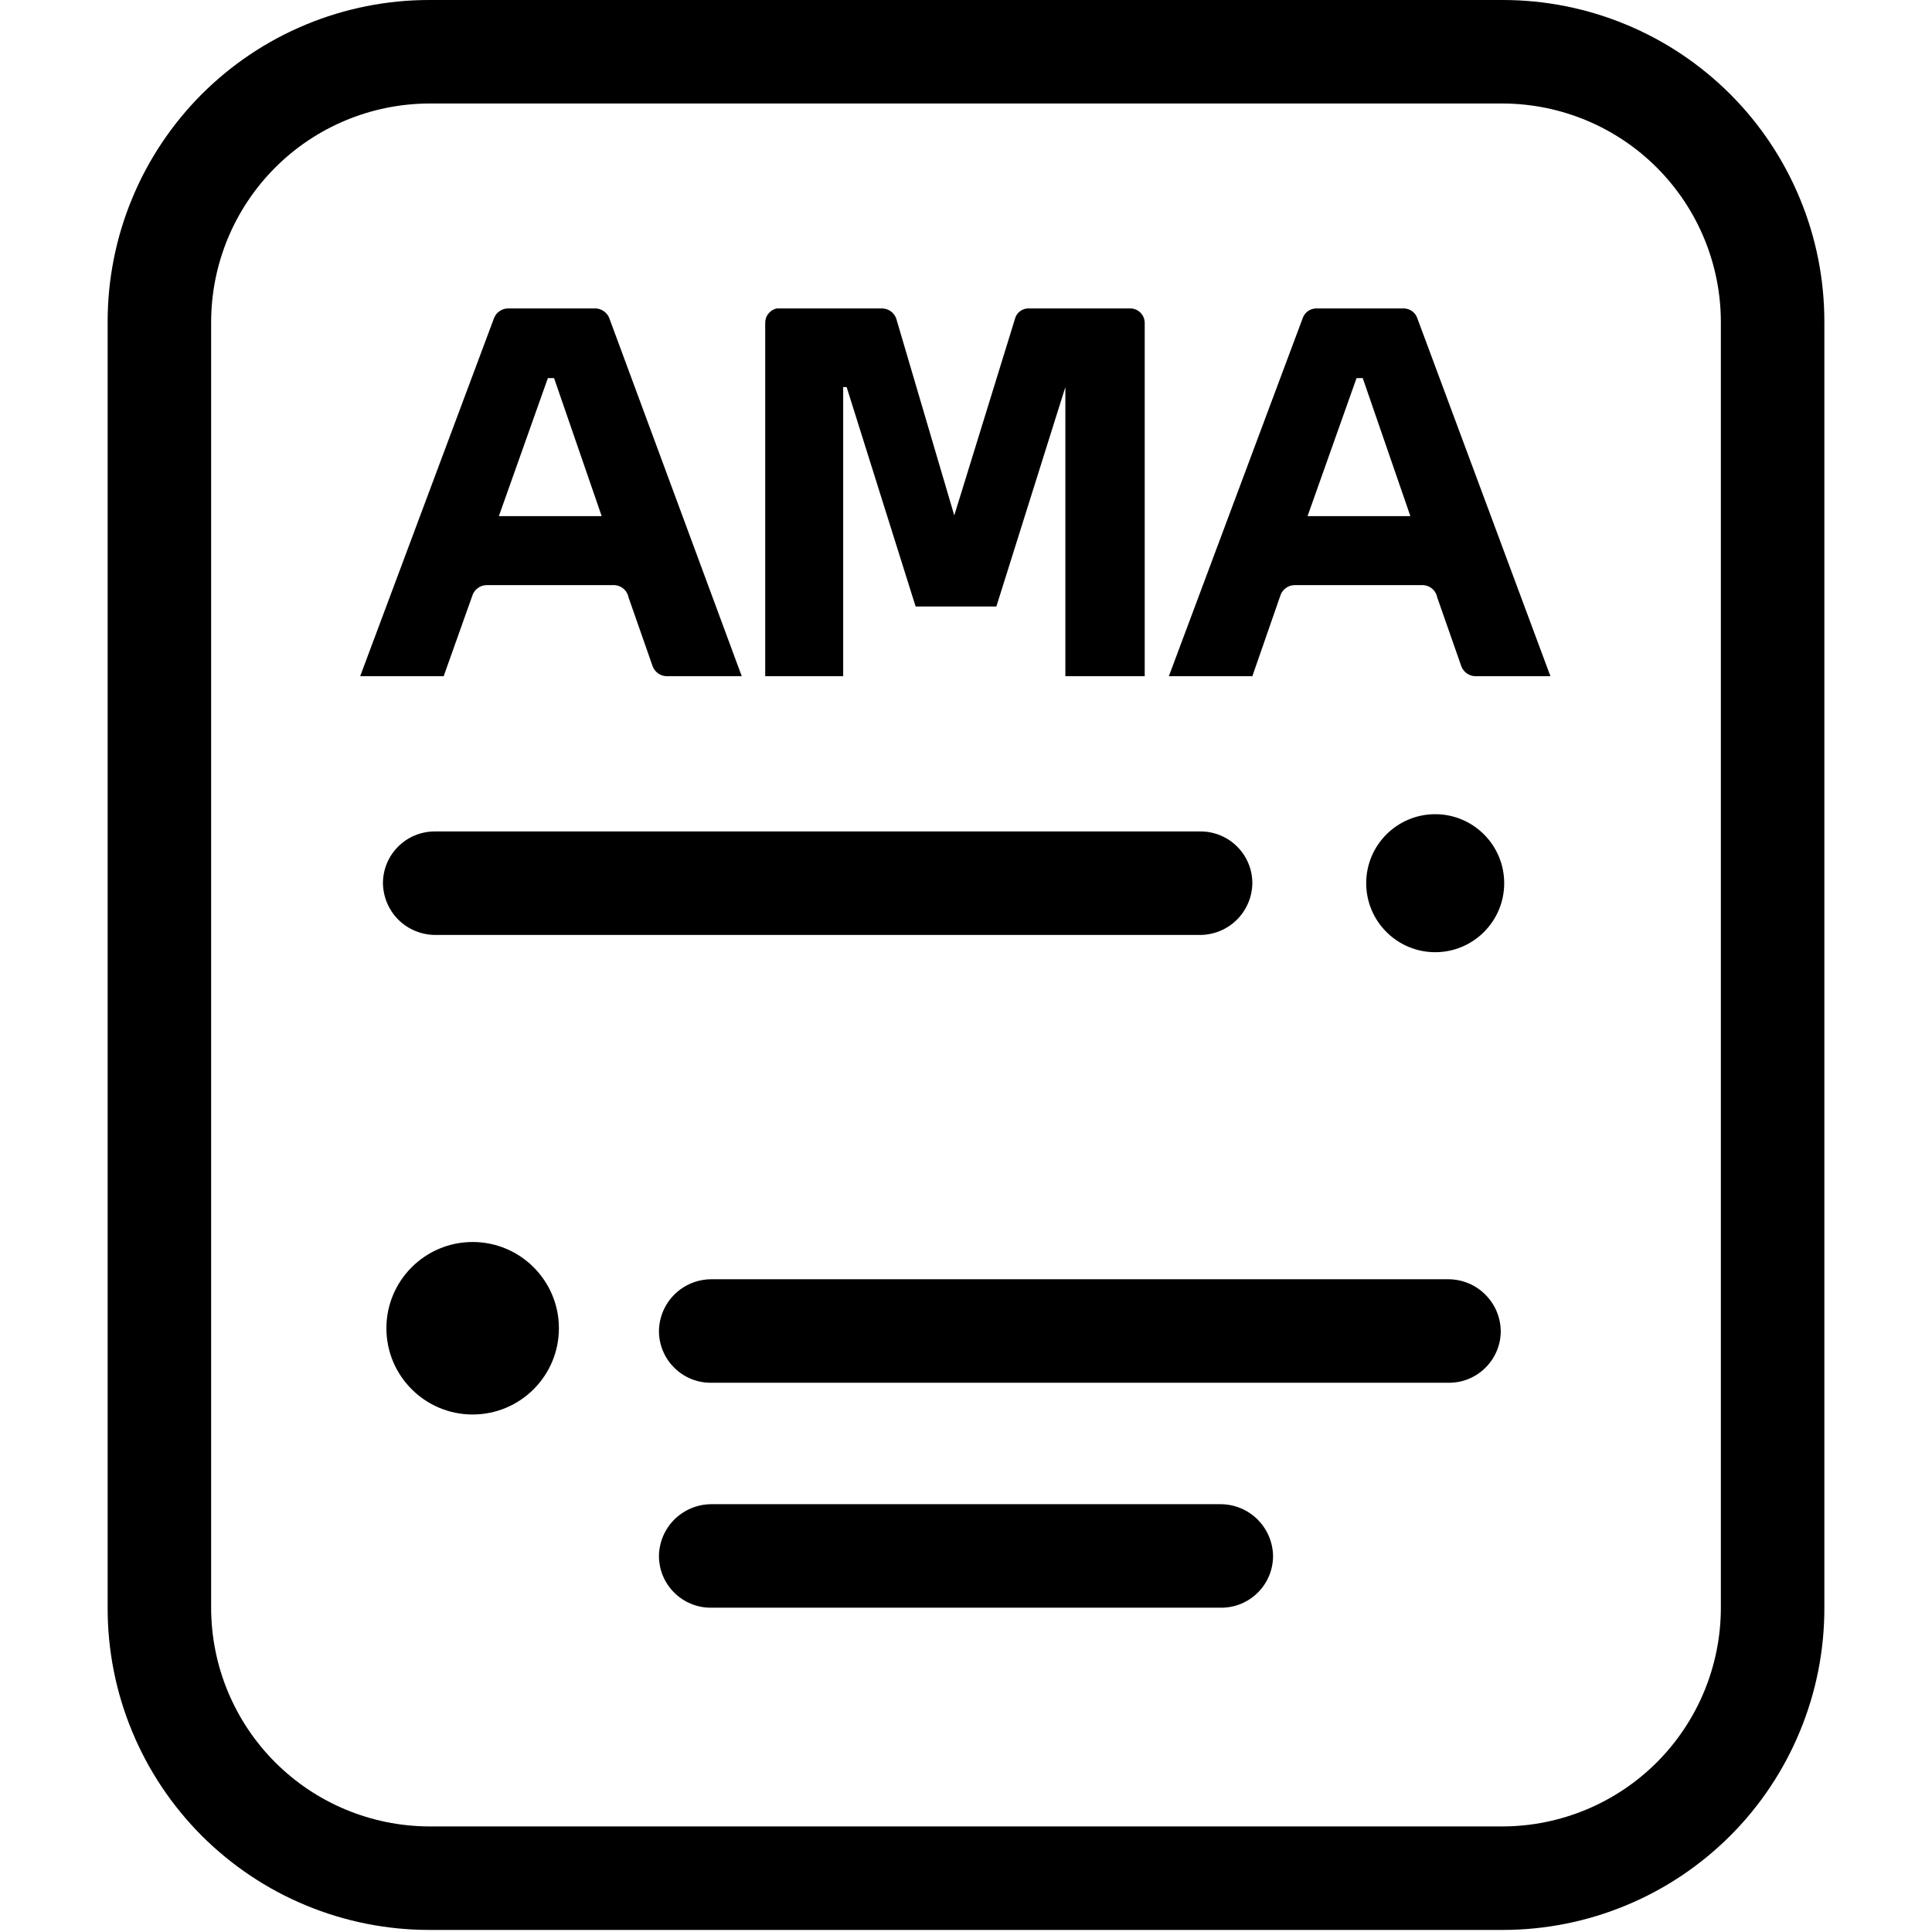
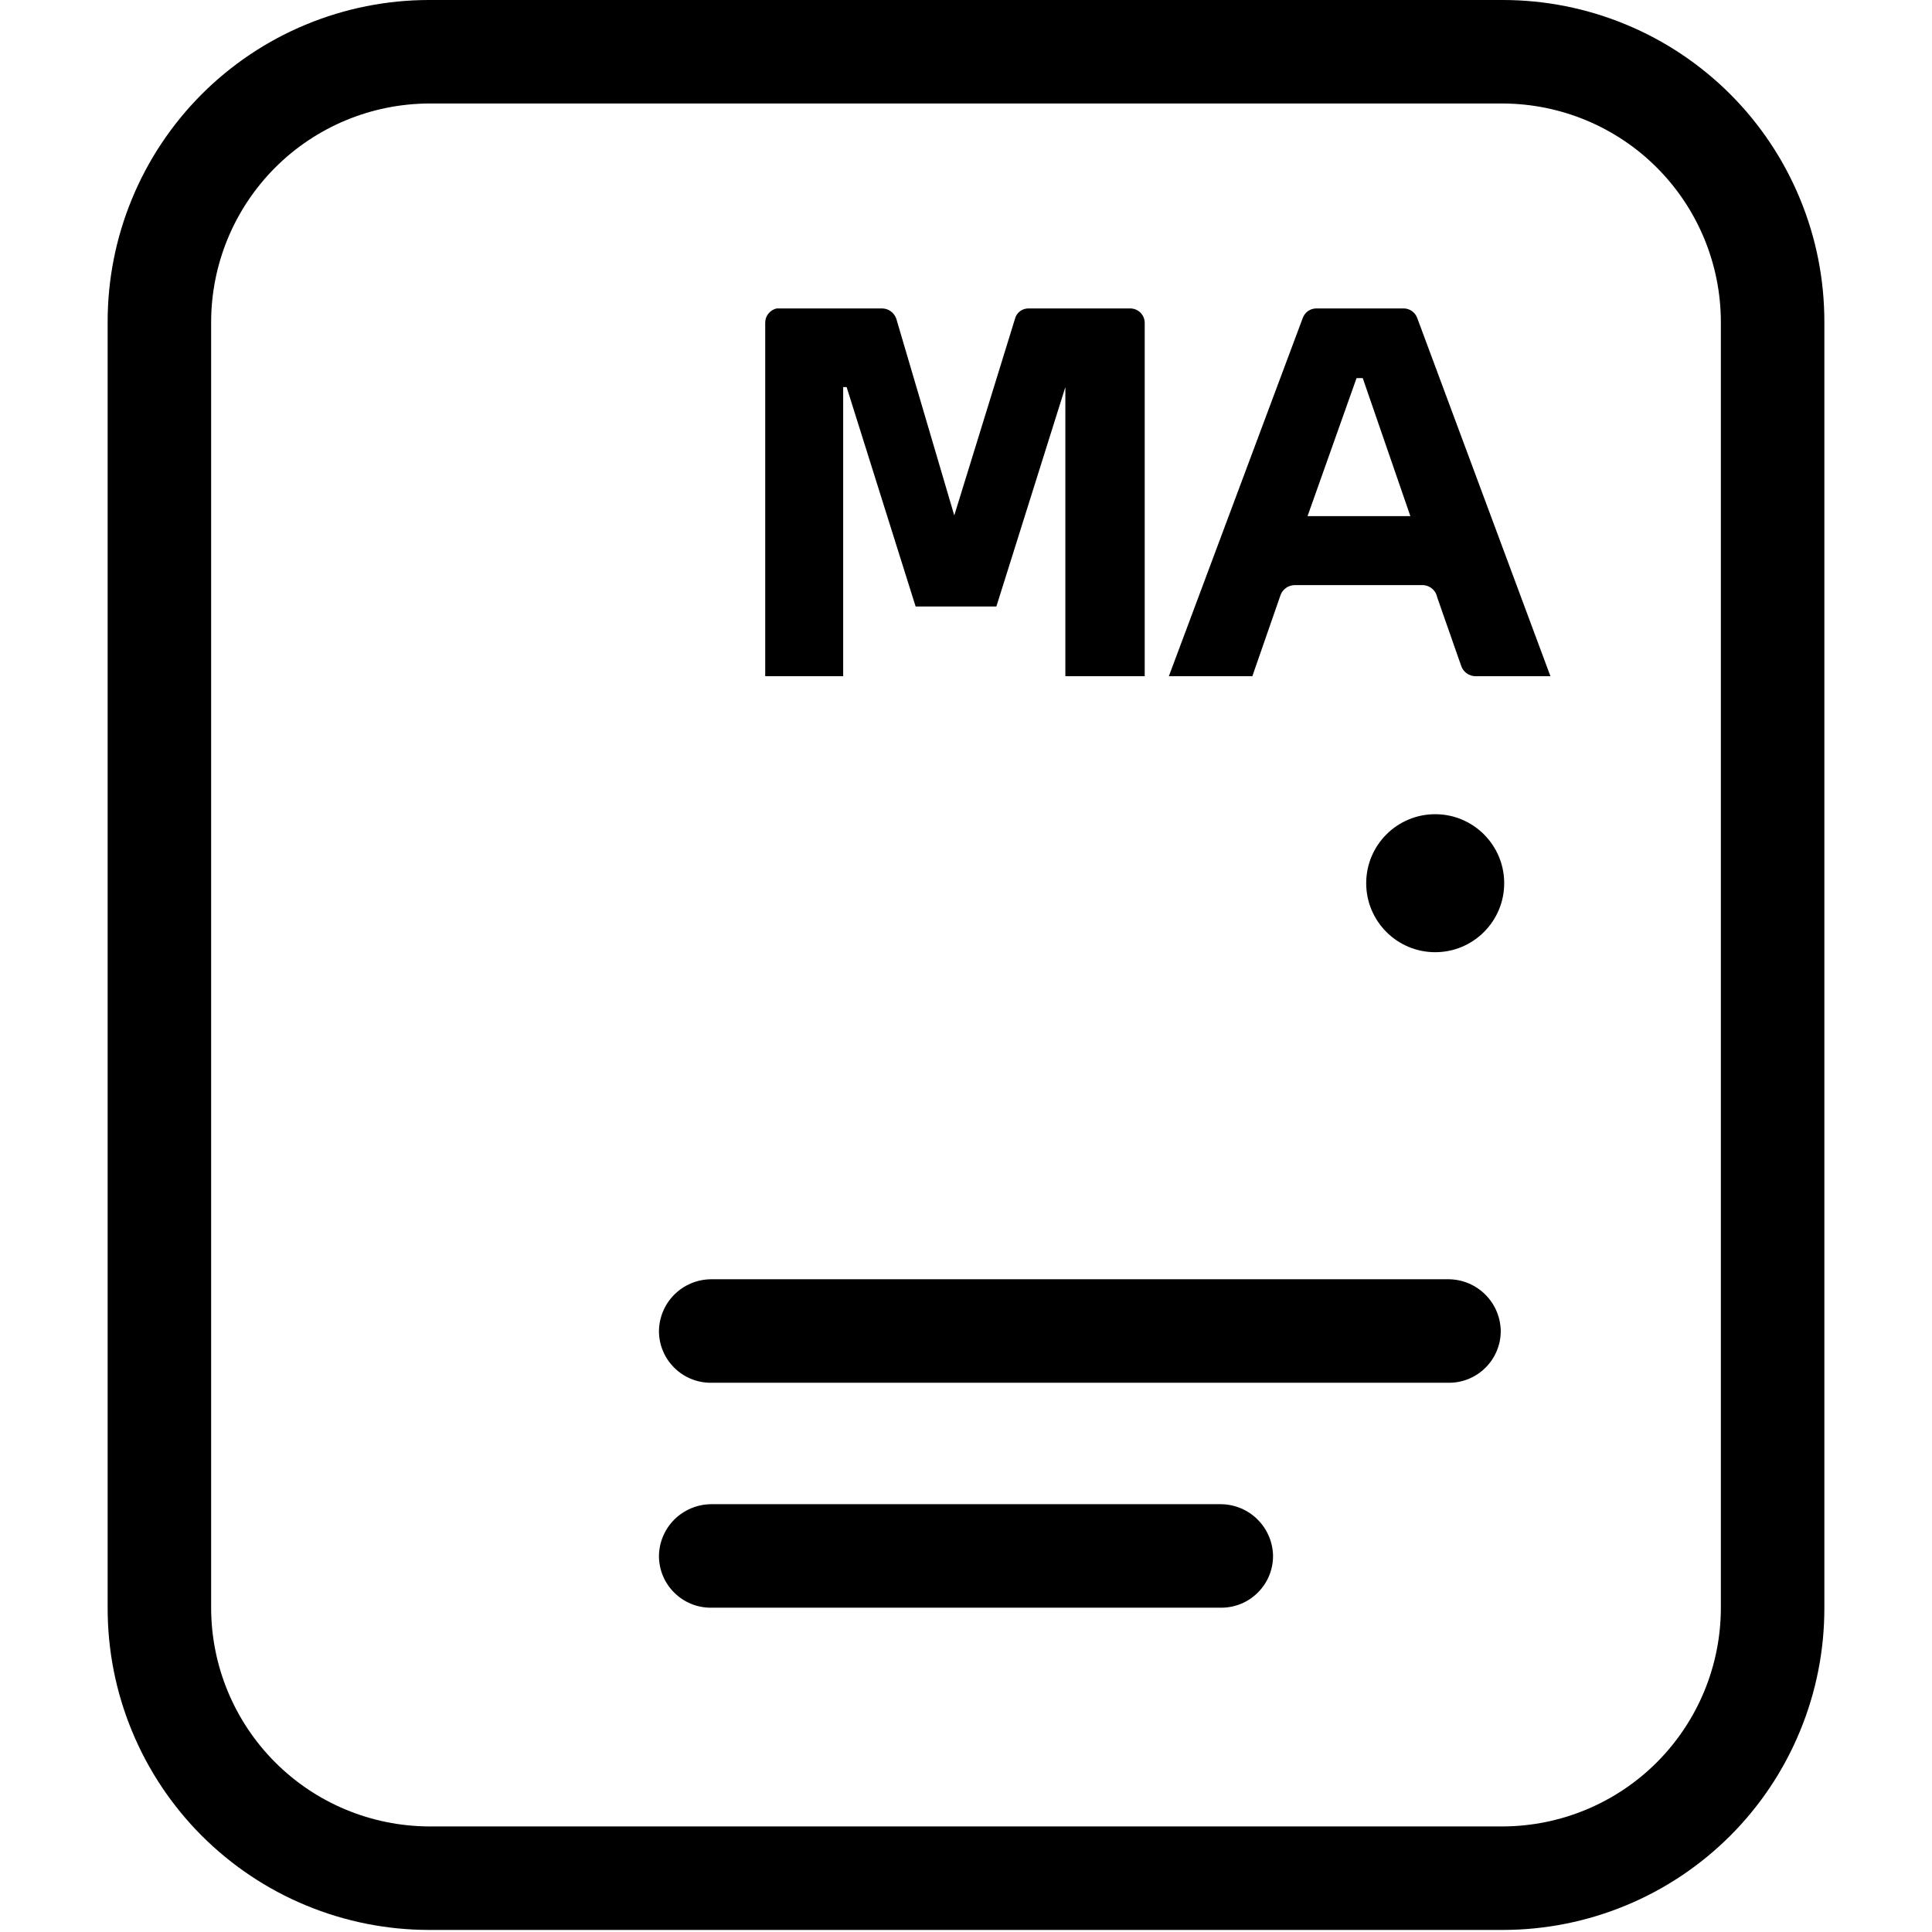
<svg xmlns="http://www.w3.org/2000/svg" width="28" height="28" viewBox="0 0 28 28" fill="none">
  <path d="M21.78 1.5C22.619 1.503 23.423 1.838 24.015 2.432C24.607 3.026 24.94 3.831 24.94 4.67V23.3C24.94 24.139 24.607 24.944 24.015 25.538C23.423 26.132 22.619 26.467 21.78 26.47H6.22C5.381 26.467 4.577 26.132 3.985 25.538C3.393 24.944 3.06 24.139 3.06 23.3V4.67C3.06 3.831 3.393 3.026 3.985 2.432C4.577 1.838 5.381 1.503 6.22 1.5H21.78ZM21.78 0H6.22C5.607 -1.41096e-06 5 0.121 4.434 0.356C3.868 0.59 3.354 0.935 2.921 1.368C2.489 1.802 2.145 2.317 1.912 2.884C1.678 3.45 1.559 4.057 1.56 4.67V23.3C1.559 23.913 1.678 24.52 1.912 25.086C2.145 25.653 2.489 26.168 2.921 26.602C3.354 27.035 3.868 27.38 4.434 27.614C5 27.849 5.607 27.97 6.22 27.97H21.78C22.393 27.97 23 27.849 23.566 27.614C24.132 27.38 24.646 27.035 25.079 26.602C25.512 26.168 25.855 25.653 26.088 25.086C26.322 24.52 26.441 23.913 26.44 23.3V4.67C26.441 4.057 26.322 3.45 26.088 2.884C25.855 2.317 25.512 1.802 25.079 1.368C24.646 0.935 24.132 0.59 23.566 0.356C23 0.121 22.393 -1.41096e-06 21.78 0Z" fill="black" />
-   <path d="M17.4 13.55H6.3C6.102 13.547 5.913 13.468 5.772 13.328C5.632 13.187 5.553 12.998 5.55 12.8C5.55 12.601 5.629 12.41 5.77 12.27C5.91 12.129 6.101 12.05 6.3 12.05H17.4C17.599 12.05 17.79 12.129 17.93 12.27C18.071 12.41 18.15 12.601 18.15 12.8C18.147 12.998 18.068 13.187 17.927 13.328C17.787 13.468 17.598 13.547 17.4 13.55Z" fill="black" />
  <path d="M21 20.04H10.3C10.101 20.04 9.91 19.961 9.77 19.82C9.629 19.68 9.55 19.489 9.55 19.29C9.553 19.092 9.632 18.903 9.772 18.763C9.913 18.622 10.102 18.543 10.3 18.54H21C21.198 18.543 21.387 18.622 21.527 18.763C21.668 18.903 21.747 19.092 21.75 19.29C21.75 19.389 21.731 19.486 21.693 19.577C21.655 19.668 21.6 19.751 21.53 19.82C21.461 19.89 21.378 19.945 21.287 19.983C21.196 20.021 21.099 20.04 21 20.04Z" fill="black" />
  <path d="M17.7 23.3H10.3C10.101 23.3 9.91 23.221 9.77 23.08C9.629 22.94 9.55 22.749 9.55 22.55C9.553 22.352 9.632 22.163 9.772 22.023C9.913 21.883 10.102 21.803 10.3 21.8H17.7C17.898 21.803 18.087 21.883 18.227 22.023C18.367 22.163 18.447 22.352 18.45 22.55C18.45 22.749 18.371 22.94 18.23 23.08C18.09 23.221 17.899 23.3 17.7 23.3Z" fill="black" />
-   <path d="M8.91 8.48H7.05C7.007 8.481 6.964 8.495 6.929 8.52C6.893 8.545 6.866 8.579 6.85 8.62L6.43 9.8H5.22L7.16 4.61C7.176 4.569 7.203 4.535 7.239 4.51C7.274 4.485 7.317 4.471 7.36 4.47H8.63C8.673 4.471 8.716 4.485 8.751 4.51C8.787 4.535 8.814 4.569 8.83 4.61L10.75 9.8H9.66C9.616 9.799 9.574 9.785 9.539 9.76C9.503 9.735 9.476 9.7 9.46 9.66L9.11 8.66C9.101 8.612 9.077 8.568 9.041 8.536C9.005 8.503 8.958 8.484 8.91 8.48ZM8.72 7.48L8.03 5.48H7.94L7.23 7.48H8.72Z" fill="black" />
  <path d="M11.26 4.47H12.78C12.826 4.47 12.872 4.484 12.909 4.511C12.947 4.538 12.975 4.576 12.99 4.62L13.83 7.47L14.71 4.62C14.721 4.576 14.747 4.537 14.784 4.51C14.82 4.483 14.864 4.469 14.91 4.47H16.38C16.436 4.47 16.489 4.492 16.529 4.532C16.568 4.571 16.59 4.624 16.59 4.68V9.8H15.44V5.61L14.44 8.79H13.27L12.27 5.61H12.22V9.8H11.09V4.68C11.089 4.631 11.106 4.582 11.137 4.544C11.168 4.506 11.211 4.479 11.26 4.47Z" fill="black" />
  <path d="M20.63 8.48H18.76C18.717 8.481 18.674 8.495 18.639 8.52C18.603 8.545 18.576 8.579 18.56 8.62L18.15 9.8H16.94L18.88 4.61C18.894 4.57 18.92 4.536 18.953 4.511C18.987 4.486 19.028 4.472 19.07 4.47H20.35C20.392 4.472 20.433 4.486 20.467 4.511C20.5 4.536 20.526 4.57 20.54 4.61L22.47 9.8H21.38C21.337 9.799 21.294 9.785 21.259 9.76C21.223 9.735 21.196 9.7 21.18 9.66L20.83 8.66C20.821 8.612 20.797 8.568 20.761 8.536C20.724 8.503 20.679 8.484 20.63 8.48ZM20.44 7.48L19.75 5.48H19.66L18.95 7.48H20.44Z" fill="black" />
-   <path d="M6.85 20.5C7.54 20.5 8.1 19.94 8.1 19.25C8.1 18.56 7.54 18 6.85 18C6.16 18 5.6 18.56 5.6 19.25C5.6 19.94 6.16 20.5 6.85 20.5Z" fill="black" />
  <path d="M20.8 13.8C21.352 13.8 21.8 13.352 21.8 12.8C21.8 12.248 21.352 11.8 20.8 11.8C20.248 11.8 19.8 12.248 19.8 12.8C19.8 13.352 20.248 13.8 20.8 13.8Z" fill="black" />
</svg>